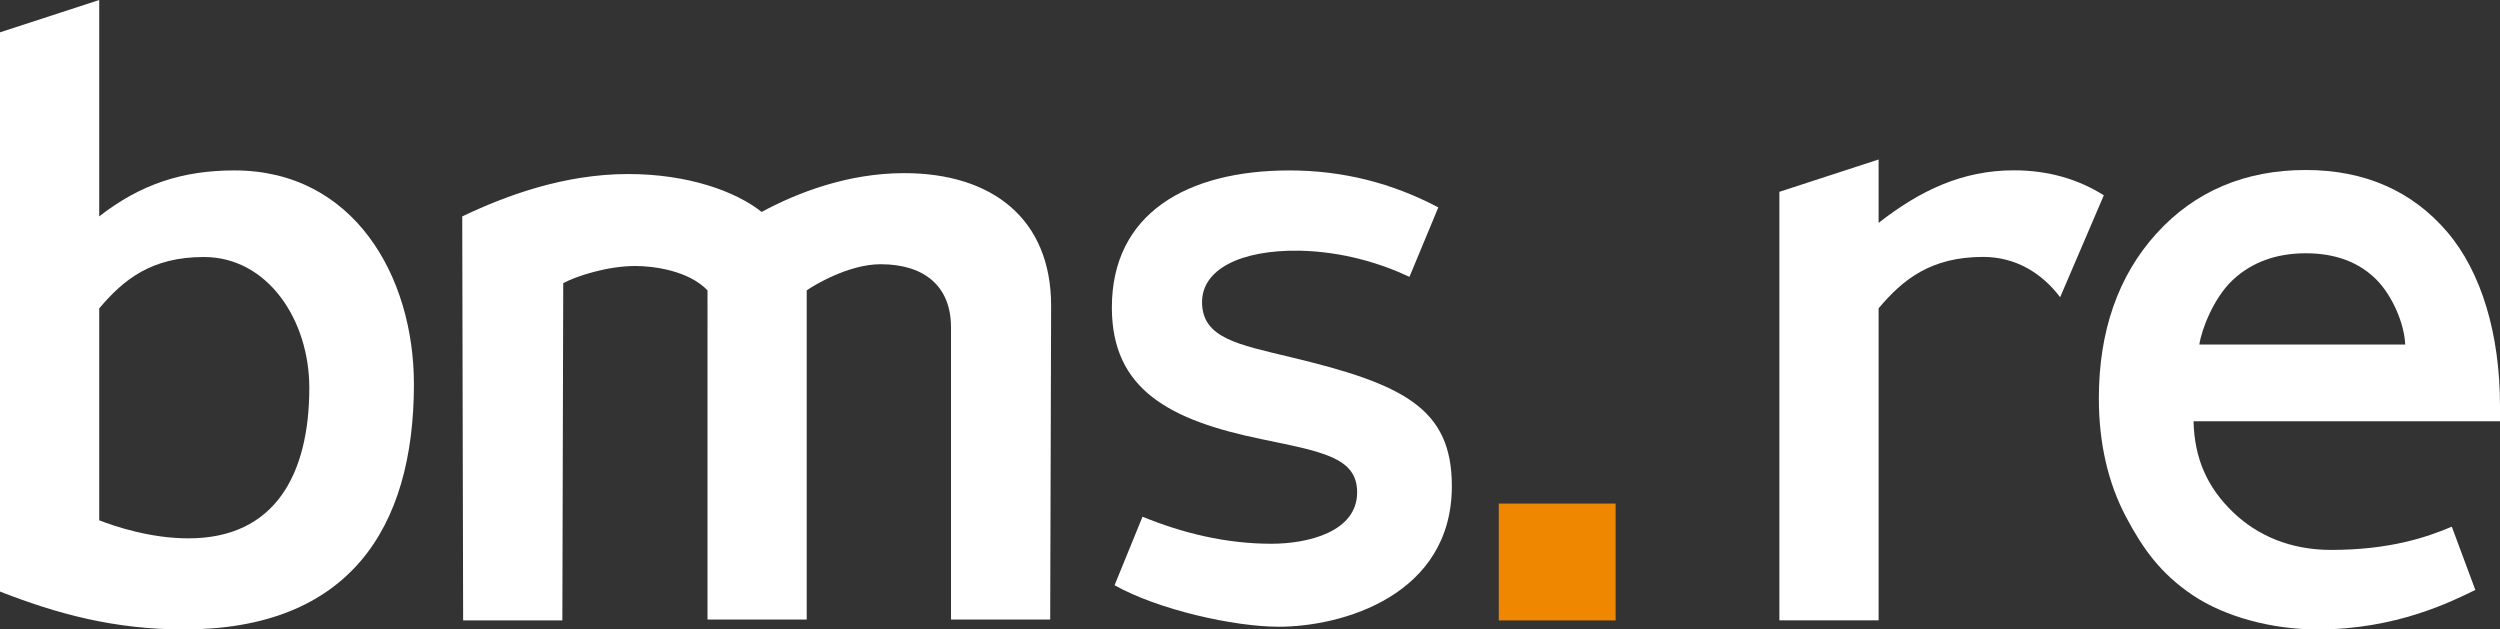
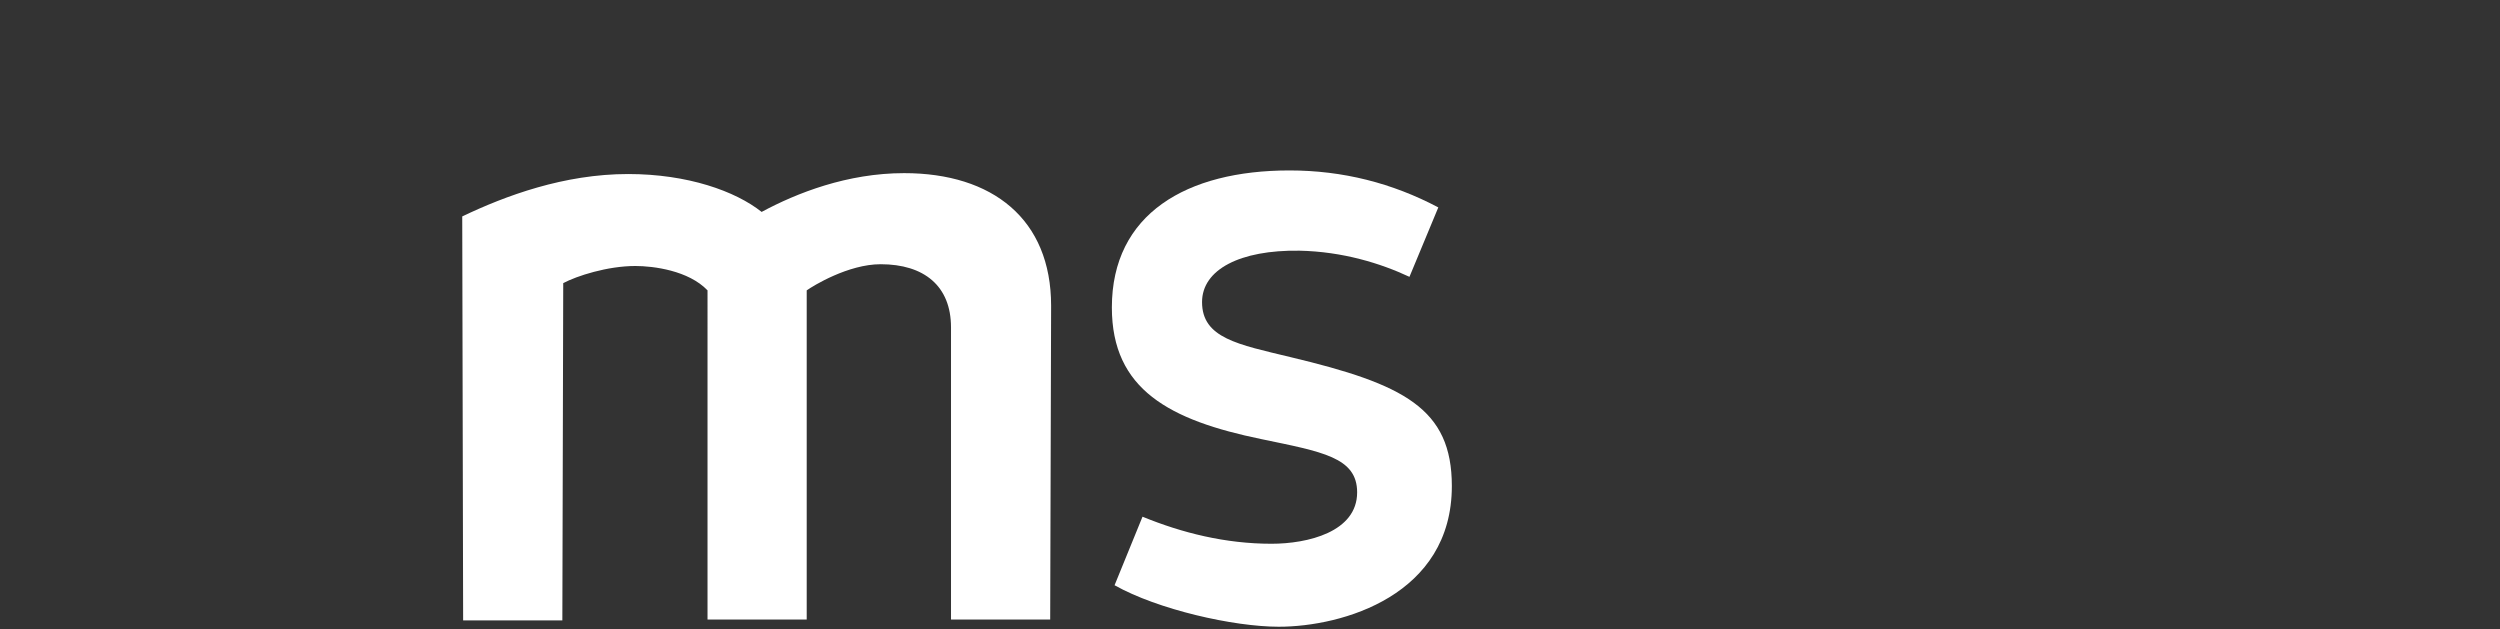
<svg xmlns="http://www.w3.org/2000/svg" version="1.1" id="Layer_1" x="0px" y="0px" viewBox="0 0 185.484 46.7" style="enable-background:new 0 0 185.484 46.7;" xml:space="preserve">
  <rect x="0" y="0" width="185.484" height="46.7" fill="#333333" stroke="none" />
  <style type="text/css">
	.st0{fill:#F08700;}
	.st1{fill:#FFFFFF;}
</style>
  <g>
-     <rect x="111.199" y="37.362" class="st0" width="8.669" height="8.669" />
-     <path class="st1" d="M22.949,28.77c0-5.019-3.078-9.702-7.828-9.702c-3.881,0-5.954,1.672-7.76,3.813   v15.723c1.203,0.468,3.813,1.338,6.623,1.338C20.407,39.942,22.949,35.192,22.949,28.77    M30.71,28.502c0,10.772-4.884,18.198-17.061,18.198C8.497,46.7,4.282,45.563,0,43.889V2.399L7.361,0   v16.056c3.078-2.408,6.221-3.412,10.035-3.412C26.228,12.644,30.71,20.472,30.71,28.502" />
    <path class="st1" d="M77.986,22.681l-0.068,23.283h-7.359v-21.678c0-3.077-2.008-4.682-5.219-4.682   c-2.409,0-5.018,1.606-5.487,1.94v24.42h-7.359V21.543c-1.405-1.472-4.015-1.808-5.353-1.808   c-2.073,0-4.349,0.737-5.353,1.271L41.723,46.031h-7.361L34.295,16.057   c3.213-1.538,7.561-3.145,12.311-3.145c4.417,0,7.963,1.271,9.902,2.811   c2.61-1.405,6.357-2.877,10.572-2.877C73.637,12.845,77.986,16.257,77.986,22.681" />
    <path class="st1" d="M82.693,43.421l2.074-5.085c2.944,1.204,6.156,2.007,9.568,2.007   c2.676,0,6.356-0.869,6.356-3.813c0-2.609-2.609-3.011-7.092-3.948   c-6.824-1.404-11.106-3.679-11.106-9.768c0-6.957,5.553-10.169,13.18-10.169   c3.947,0,7.627,0.937,11.04,2.743l-2.141,5.151c-2.141-1.003-4.952-1.873-8.162-1.94   c-4.417-0.066-7.226,1.405-7.226,3.814c0,2.676,2.677,3.144,6.556,4.081   c8.432,2.008,11.977,3.813,11.977,9.568c0,8.095-8.096,10.437-12.846,10.437   C91.525,46.499,85.905,45.228,82.693,43.421" />
-     <path class="st1" d="M152.85,22.052l3.24-7.561c-1.844-1.168-4.068-1.854-6.675-1.854   c-3.814,0-6.957,1.491-10.035,3.899v-4.703l-7.361,2.399v31.792h7.361V22.874   c1.806-2.141,3.879-3.813,7.76-3.813C149.525,19.061,151.486,20.242,152.85,22.052z" />
-     <path class="st1" d="M181.908,39.076c-1.838,0.776-4.575,1.724-8.968,1.724   c-3.032,0-5.469-1.082-7.244-2.781c-1.942-1.859-2.884-4.014-2.95-6.763h22.738v-1.121   c0-5.369-1.387-9.955-3.906-12.913c-2.605-3.058-6.138-4.609-10.501-4.609   c-4.523,0-8.255,1.59-11.093,4.725c-2.829,3.126-4.263,7.235-4.263,12.213   c0,3.317,0.68,6.282,2.022,8.811c1.227,2.313,2.538,4.185,4.949,5.801   c2.371,1.589,5.834,2.538,9.264,2.538c5.83,0,9.935-2.072,11.697-2.932L181.908,39.076z    M165.649,20.78c1.405-1.32,3.231-1.989,5.428-1.989c2.199,0,3.968,0.666,5.261,1.98   c1.157,1.178,2.047,3.221,2.114,4.792h-15.276C163.345,24.409,164.263,22.082,165.649,20.78z" />
  </g>
</svg>